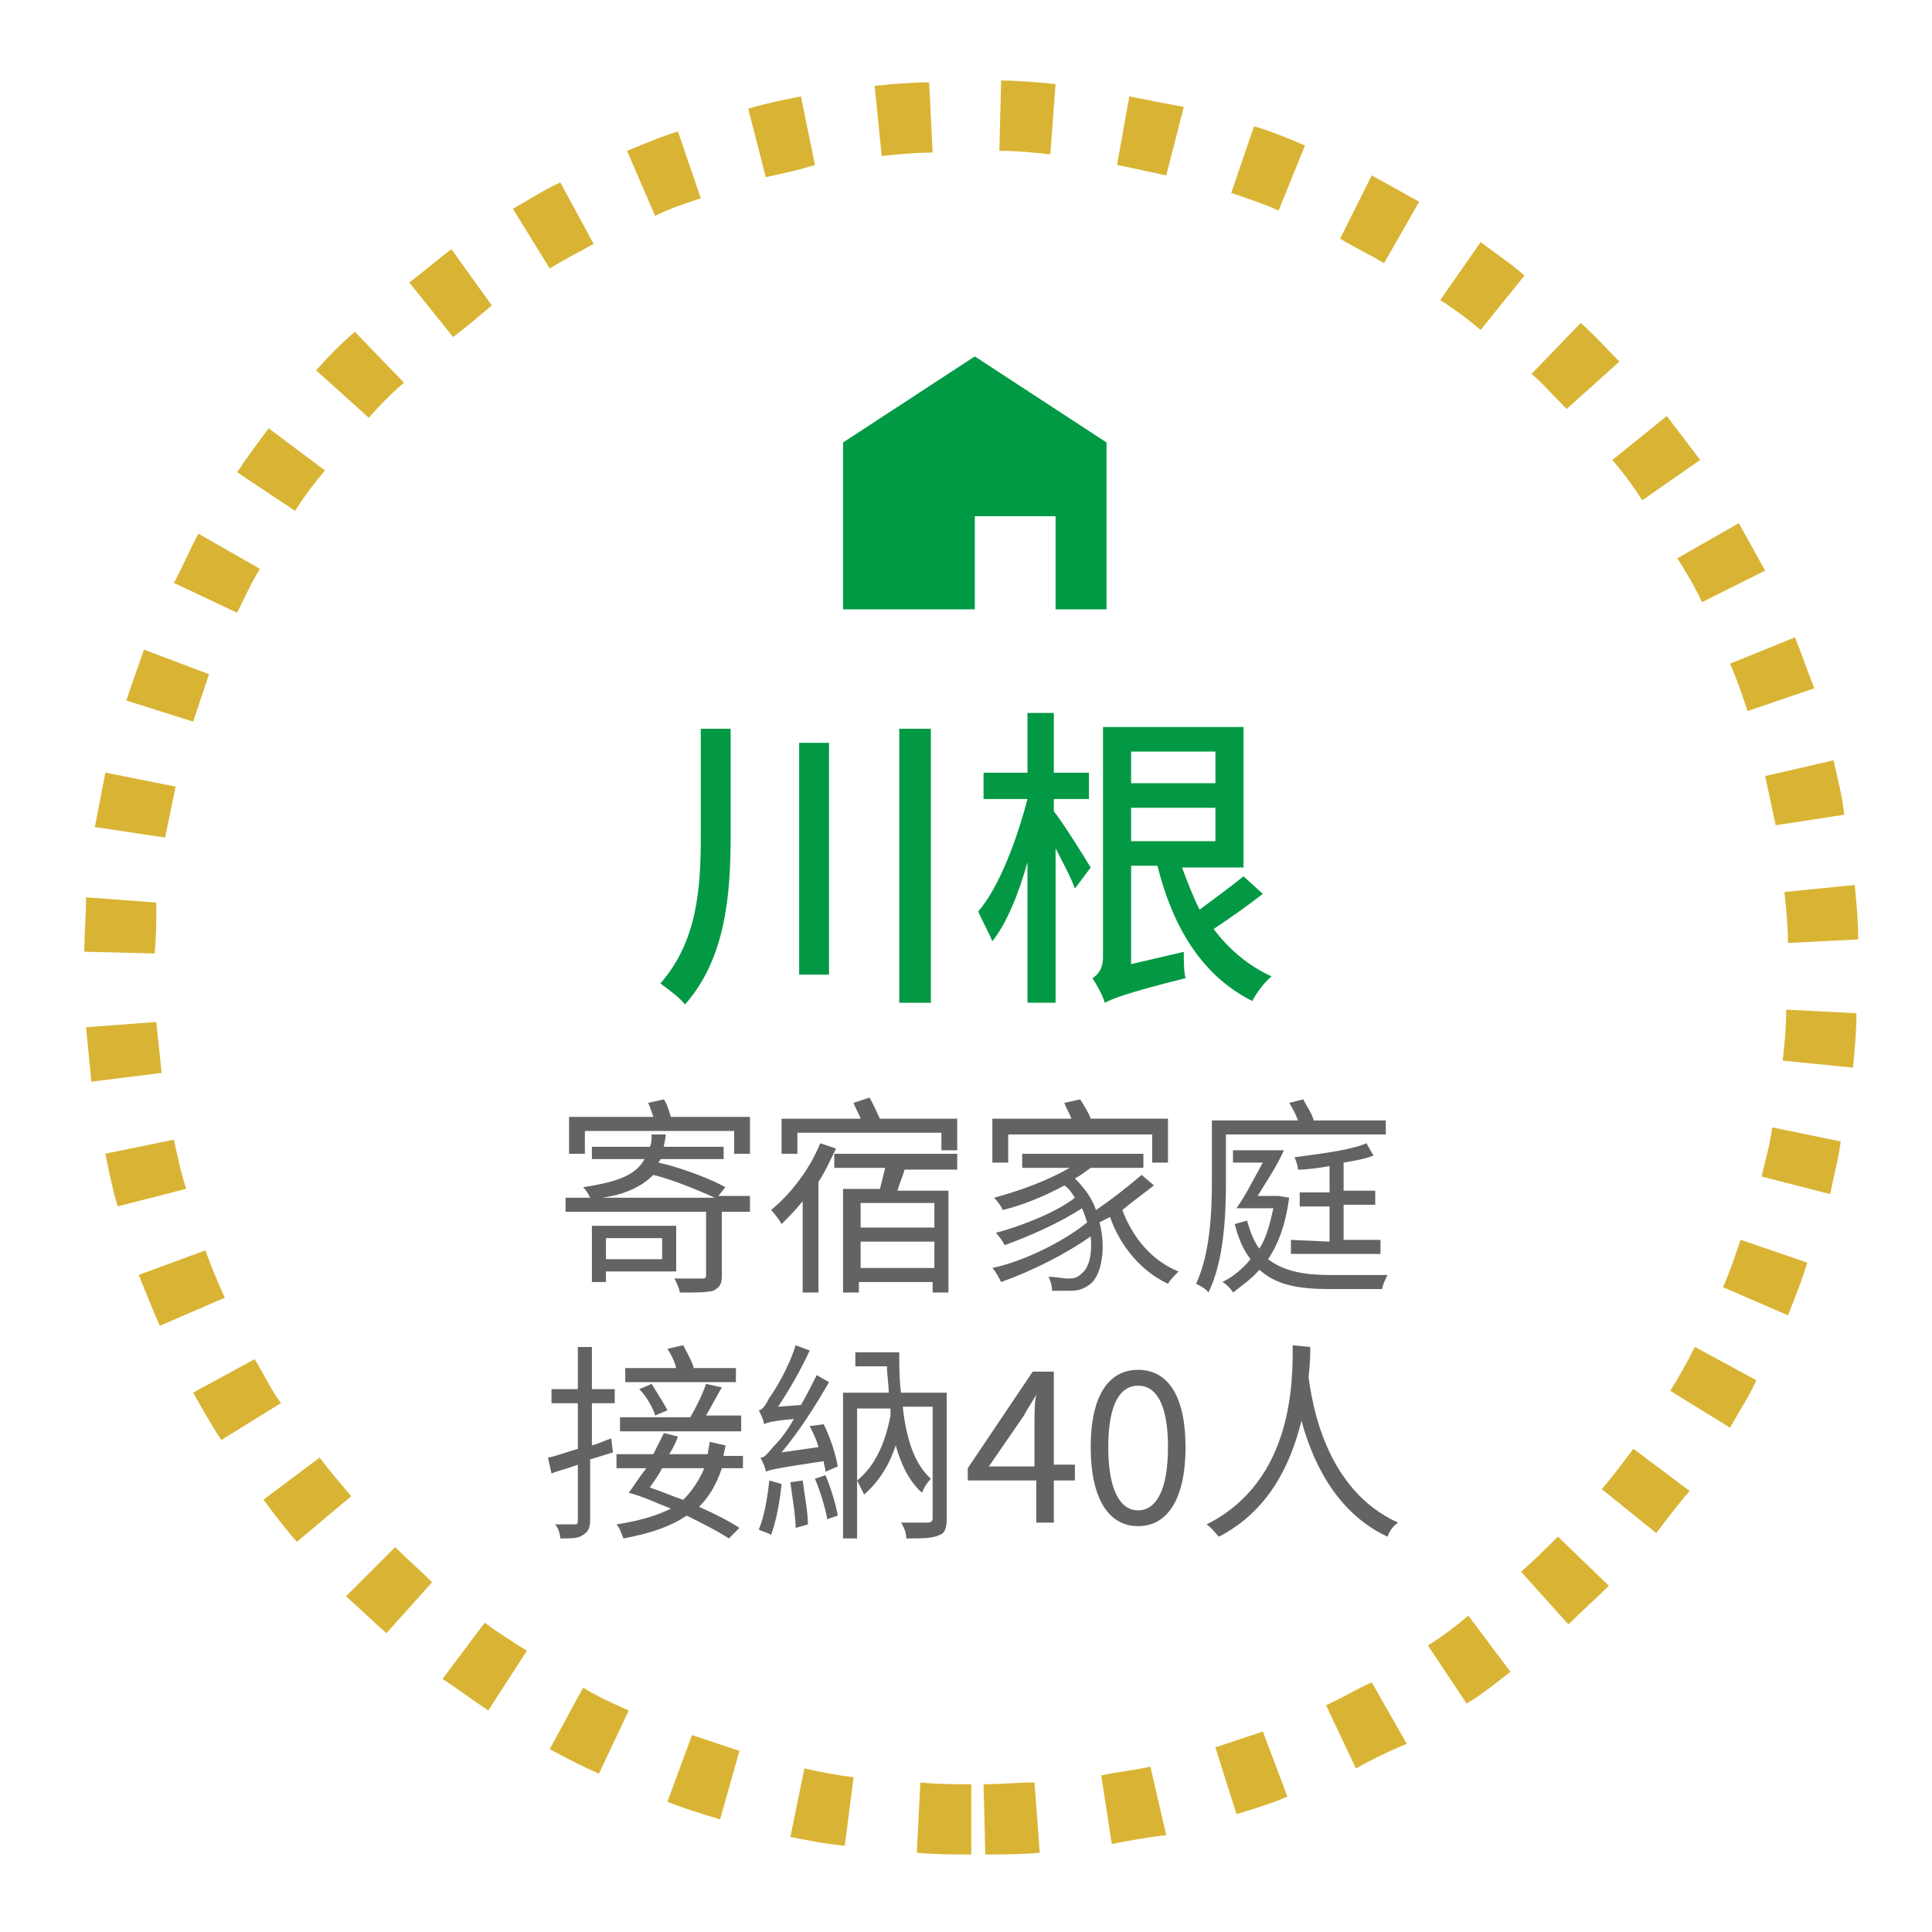
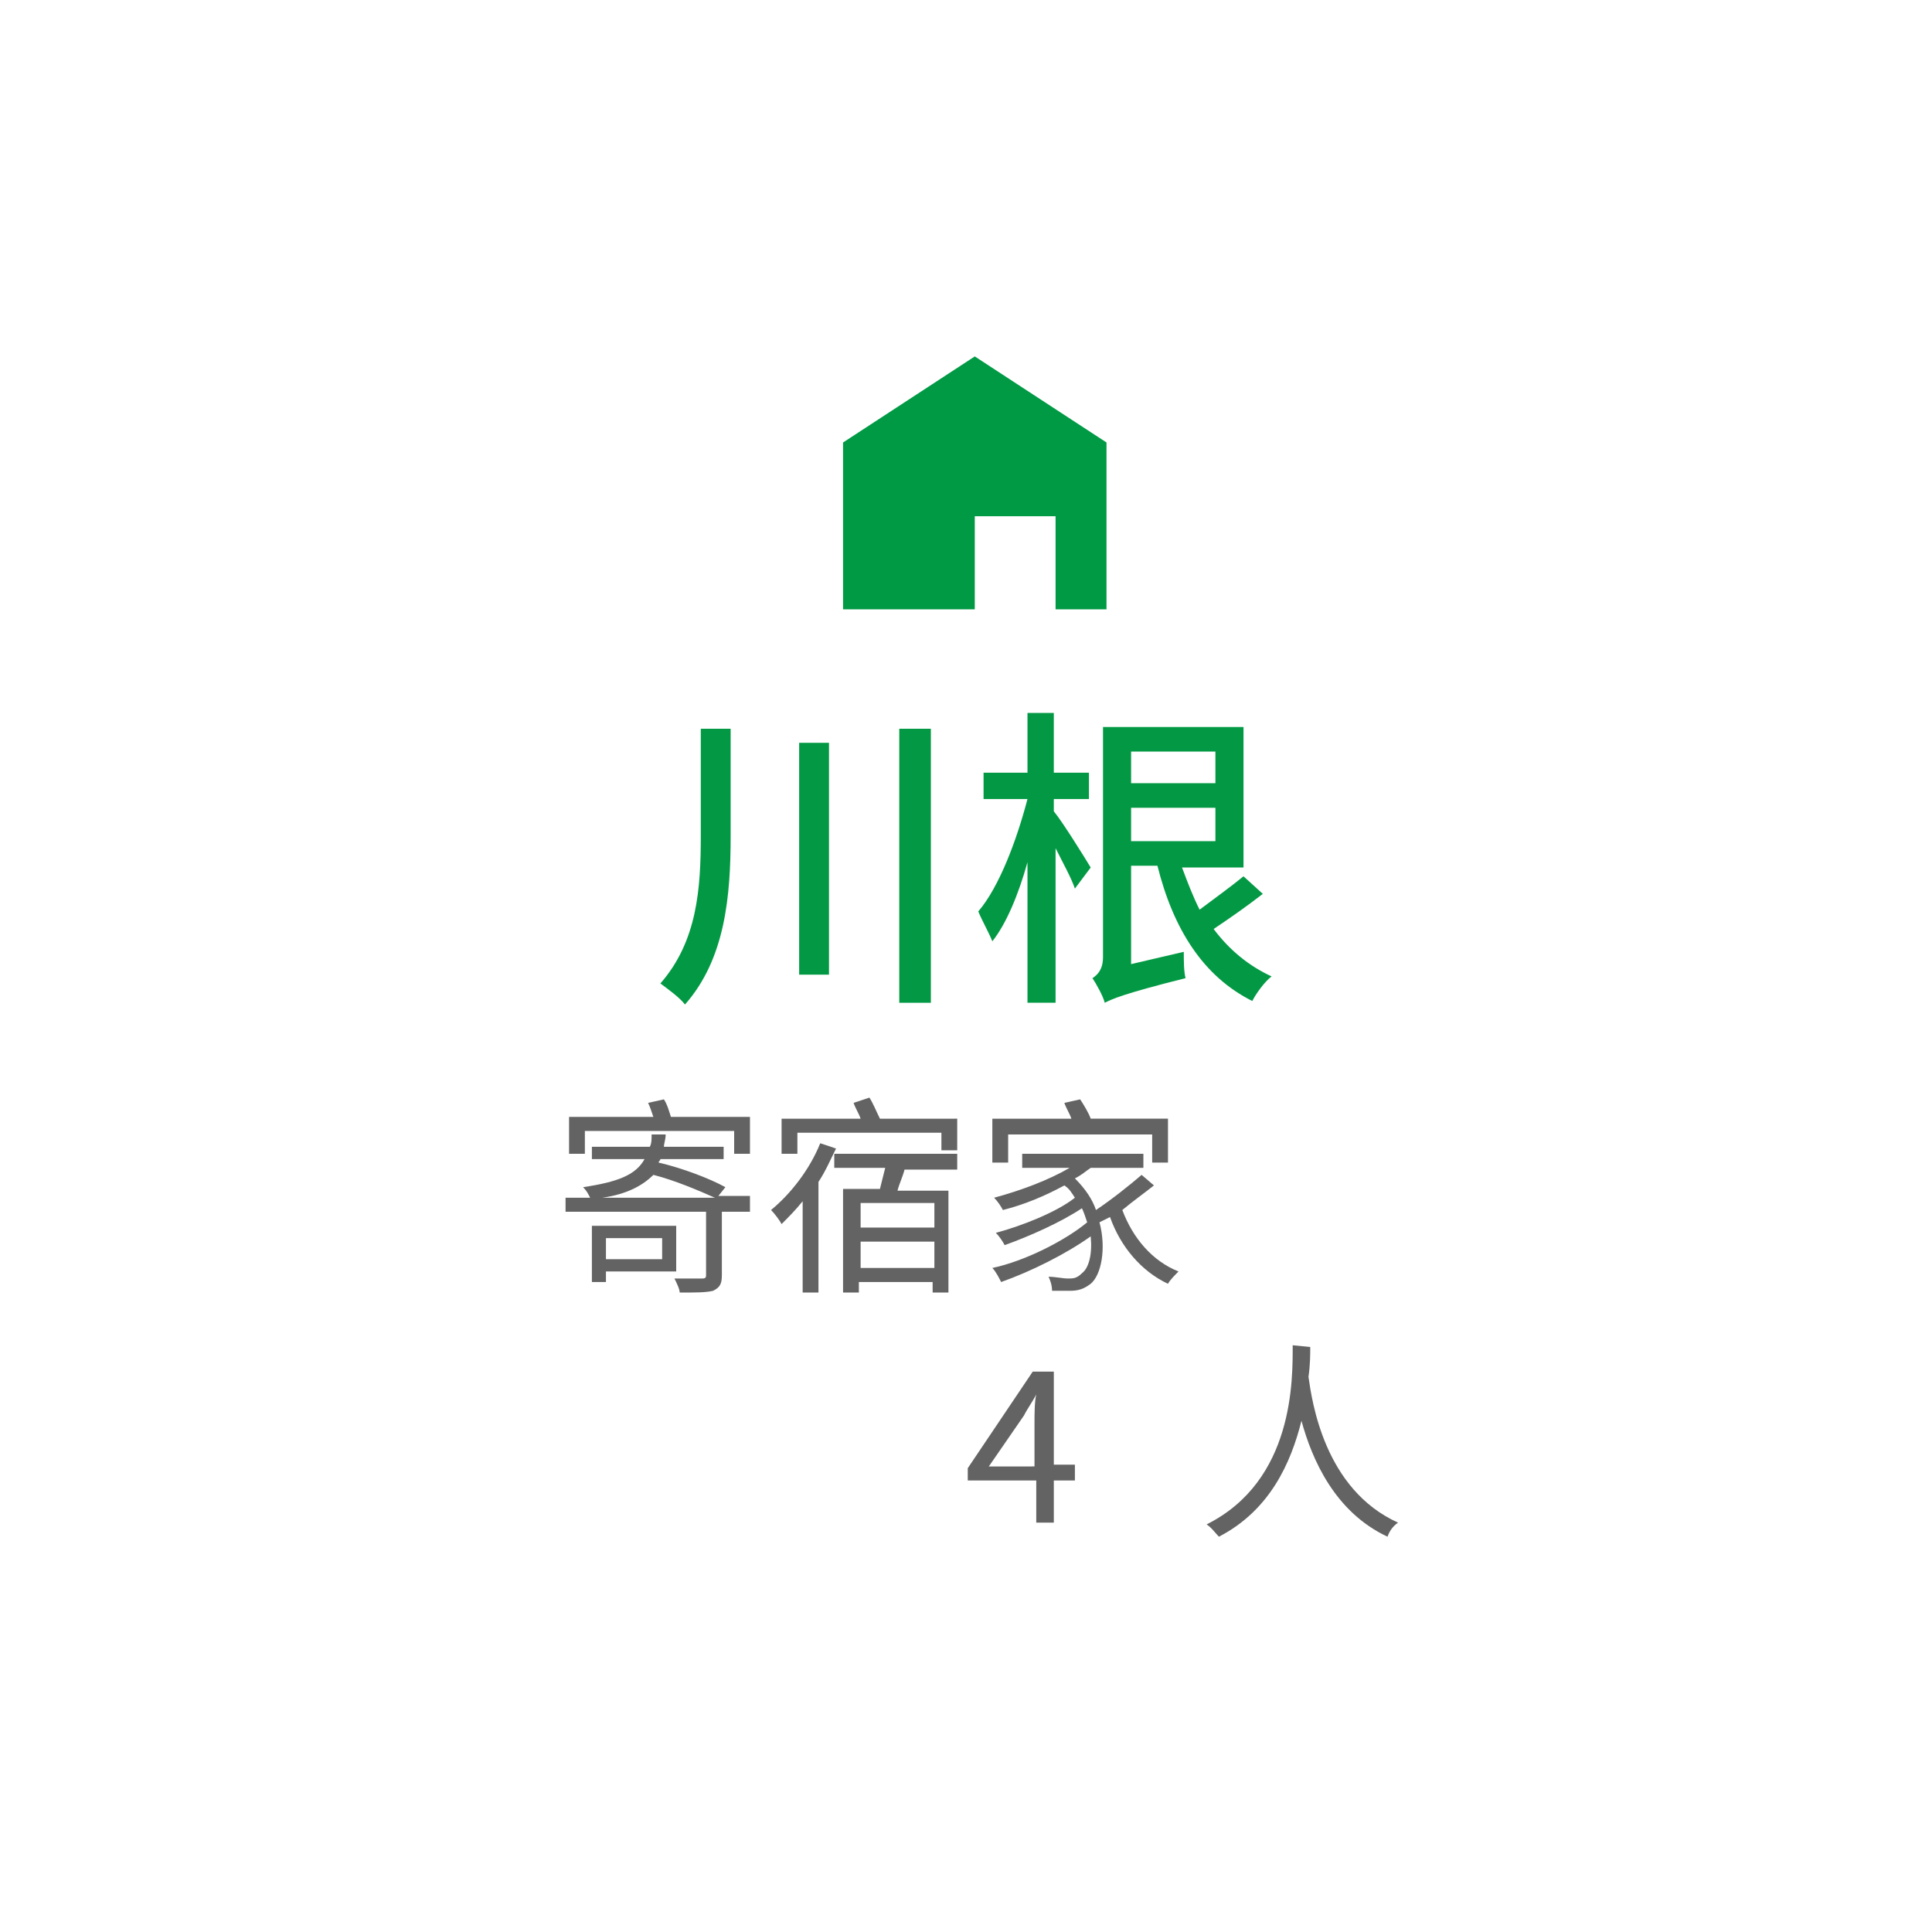
<svg xmlns="http://www.w3.org/2000/svg" version="1.1" id="圖層_1" x="0px" y="0px" viewBox="0 0 110 110" style="enable-background:new 0 0 110 110;" xml:space="preserve">
  <style type="text/css">
	.st0{fill:#D9B434;}
	.st1{fill:#009944;}
	.st2{enable-background:new    ;}
	.st3{fill:#039944;}
	.st4{fill:#636363;}
</style>
  <g transform="translate(22.5 19.593)">
    <g transform="translate(-4.5 -1.806)">
-       <path class="st0" d="M37.3,87.8c-1,0-2.1,0-3.1-0.1l0.2-4c1,0.1,1.9,0.1,2.9,0.1C37.3,83.8,37.3,87.8,37.3,87.8z M38.1,87.8    l-0.1-4c1,0,1.9-0.1,2.9-0.1l0.3,4C40.2,87.8,39.1,87.8,38.1,87.8z M30.1,87.3C29,87.2,28,87,27,86.8l0.8-3.9    c0.9,0.2,1.9,0.4,2.8,0.5L30.1,87.3z M45.3,87.2l-0.6-3.9c0.9-0.2,1.9-0.3,2.8-0.5l0.9,3.9C47.4,86.8,46.4,87,45.3,87.2L45.3,87.2    z M23,85.8c-1-0.3-2-0.6-3-1l1.4-3.8c0.9,0.3,1.8,0.6,2.7,0.9L23,85.8z M52.4,85.5l-1.2-3.8c0.9-0.3,1.8-0.6,2.7-0.9l1.4,3.7    C54.4,84.9,53.4,85.2,52.4,85.5L52.4,85.5z M16.1,83.2c-0.9-0.4-1.9-0.9-2.8-1.4l1.9-3.5c0.8,0.5,1.7,0.9,2.6,1.3L16.1,83.2z     M59.2,82.9l-1.7-3.6c0.9-0.4,1.7-0.9,2.6-1.3l2,3.5C61.1,81.9,60.1,82.4,59.2,82.9L59.2,82.9z M9.8,79.6    c-0.9-0.6-1.7-1.2-2.6-1.8l2.4-3.2c0.8,0.6,1.6,1.1,2.4,1.6L9.8,79.6z M65.5,79.2l-2.2-3.3c0.8-0.5,1.6-1.1,2.3-1.7l2.4,3.2    C67.2,78,66.4,78.7,65.5,79.2z M4,75.2c-0.8-0.7-1.5-1.4-2.3-2.1l2.8-2.8c0.7,0.7,1.4,1.3,2.1,2L4,75.2z M71.3,74.7l-2.7-3    c0.7-0.6,1.4-1.3,2.1-2l2.9,2.8C72.8,73.3,72,74,71.3,74.7L71.3,74.7z M-1.1,70c-0.7-0.8-1.3-1.6-1.9-2.4l3.2-2.4    C0.8,66,1.4,66.7,2,67.4L-1.1,70z M76.3,69.5L73.2,67c0.6-0.7,1.2-1.5,1.8-2.3l3.2,2.4C77.6,67.8,76.9,68.7,76.3,69.5z M-5.4,64.2    C-6,63.3-6.5,62.4-7,61.5l3.5-1.9c0.5,0.8,0.9,1.7,1.5,2.5L-5.4,64.2z M80.5,63.5l-3.4-2.1c0.5-0.8,1-1.7,1.4-2.5l3.5,1.9    C81.6,61.7,81,62.6,80.5,63.5z M-8.9,57.7c-0.4-0.9-0.8-1.9-1.2-2.9l3.8-1.4c0.3,0.9,0.7,1.8,1.1,2.7L-8.9,57.7z M83.8,57.1    l-3.7-1.6c0.4-0.9,0.7-1.8,1-2.7l3.8,1.3C84.6,55.1,84.2,56.1,83.8,57.1L83.8,57.1z M-11.3,50.9c-0.3-1-0.5-2-0.7-3l3.9-0.8    c0.2,0.9,0.4,1.9,0.7,2.8L-11.3,50.9z M86.2,50.2l-3.9-1c0.2-0.9,0.5-1.9,0.6-2.8l3.9,0.8C86.7,48.1,86.4,49.2,86.2,50.2    L86.2,50.2z M-12.8,43.8c-0.1-1-0.2-2.1-0.3-3.1l4-0.3c0.1,1,0.2,1.9,0.3,2.9L-12.8,43.8z M87.5,43l-4-0.4    c0.1-0.9,0.2-1.9,0.2-2.9l4,0.2C87.7,40.9,87.6,42,87.5,43L87.5,43z M-9.2,36.5l-4-0.1c0-1,0.1-2.1,0.1-3.1l4,0.3    C-9.1,34.6-9.1,35.6-9.2,36.5z M83.8,35.9c0-1-0.1-1.9-0.2-2.9l4-0.4c0.1,1,0.2,2.1,0.2,3.1L83.8,35.9z M-8.6,29.9l-4-0.6    c0.2-1,0.4-2.1,0.6-3.1l4,0.8C-8.2,28-8.4,28.9-8.6,29.9z M83.1,29.2c-0.2-0.9-0.4-1.9-0.6-2.8l3.9-0.9c0.2,1,0.5,2,0.6,3.1    L83.1,29.2z M-7,23.3l-3.8-1.2c0.3-1,0.7-2,1-2.9l3.7,1.4C-6.4,21.5-6.7,22.4-7,23.3z M81.5,22.7c-0.3-0.9-0.6-1.8-1-2.7l3.7-1.5    c0.4,1,0.7,1.9,1.1,2.9L81.5,22.7z M-4.5,17.1l-3.6-1.7c0.5-0.9,0.9-1.9,1.4-2.8l3.5,2C-3.7,15.4-4.1,16.3-4.5,17.1z M78.9,16.5    c-0.4-0.9-0.9-1.7-1.4-2.5l3.5-2c0.5,0.9,1,1.8,1.5,2.7L78.9,16.5z M-1.2,11.3l-3.3-2.2c0.6-0.9,1.2-1.7,1.8-2.5L0.5,9    C-0.1,9.7-0.7,10.5-1.2,11.3L-1.2,11.3z M75.5,10.7c-0.5-0.8-1.1-1.6-1.7-2.3l3.1-2.5c0.6,0.8,1.3,1.7,1.9,2.5L75.5,10.7z M3,6    L0,3.3c0.7-0.8,1.4-1.5,2.2-2.2L5,4C4.3,4.6,3.6,5.3,3,6L3,6z M71.2,5.5c-0.7-0.7-1.3-1.4-2-2L72,0.6c0.8,0.7,1.5,1.5,2.2,2.2    L71.2,5.5z M7.8,1.4L5.3-1.7C6.1-2.3,6.9-3,7.7-3.6L10-0.4C9.3,0.2,8.6,0.8,7.8,1.4z M66.3,1c-0.7-0.6-1.5-1.2-2.3-1.7L66.3-4    c0.8,0.6,1.7,1.2,2.5,1.9L66.3,1z M13.3-2.5l-2.1-3.4C12.1-6.4,13-7,13.9-7.4l1.9,3.5C14.9-3.4,14.1-3,13.3-2.5z M60.8-2.8    c-0.8-0.5-1.7-0.9-2.5-1.4l1.8-3.6c0.9,0.5,1.8,1,2.7,1.5L60.8-2.8z M19.3-5.5l-1.6-3.7c1-0.4,1.9-0.8,2.9-1.1l1.3,3.8    C21-6.2,20.1-5.9,19.3-5.5z M54.8-5.8c-0.9-0.4-1.8-0.7-2.7-1l1.3-3.8c1,0.3,2,0.7,2.9,1.1L54.8-5.8z M25.6-7.7l-1-3.9    c1-0.3,2-0.5,3-0.7l0.8,3.9C27.5-8.1,26.5-7.9,25.6-7.7z M48.4-7.8c-0.9-0.2-1.9-0.4-2.8-0.6l0.7-3.9c1,0.2,2,0.4,3.1,0.6    L48.4-7.8z M32.2-8.9l-0.4-4c1-0.1,2.1-0.2,3.1-0.2l0.2,4C34.1-9.1,33.1-9,32.2-8.9z M41.8-9c-0.9-0.1-1.9-0.2-2.9-0.2l0.1-4    c1,0,2.1,0.1,3.1,0.2L41.8-9z" />
-     </g>
+       </g>
    <path class="st1" d="M33,0.7l-7.5,4.9v9.5H33V9.8h4.6v5.3h2.9V5.6L33,0.7z" />
    <g class="st2">
      <path class="st3" d="M19.1,21.9V28c0,3.4-0.3,7-2.6,9.6c-0.3-0.4-1-0.9-1.4-1.2c2.1-2.4,2.3-5.4,2.3-8.4v-6.1    C17.4,21.9,19.1,21.9,19.1,21.9z M24.7,22.7v13.2H23V22.7H24.7z M30.5,21.9v15.6h-1.8V21.9H30.5z" />
      <path class="st3" d="M38.7,31c-0.2-0.6-0.7-1.5-1.1-2.3v8.8H36v-8c-0.5,1.8-1.2,3.5-2,4.5c-0.2-0.5-0.6-1.2-0.8-1.7    c1.2-1.4,2.2-4.1,2.8-6.4h-2.5v-1.5H36V21h1.5v3.4h2v1.5h-2v0.7c0.5,0.6,1.8,2.7,2.1,3.2L38.7,31z M49.4,31.3    c-0.9,0.7-1.9,1.4-2.8,2c0.9,1.2,2,2.1,3.3,2.7c-0.4,0.3-0.9,1-1.1,1.4c-2.8-1.4-4.5-4.1-5.4-7.7h-1.5v5.6l3-0.7    c0,0.5,0,1.1,0.1,1.5c-3.6,0.9-4.2,1.2-4.6,1.4c-0.1-0.4-0.5-1.1-0.7-1.4c0.3-0.2,0.6-0.5,0.6-1.2V21.8h8v8h-3.5    c0.3,0.8,0.6,1.6,1,2.4c0.8-0.6,1.9-1.4,2.5-1.9L49.4,31.3z M41.9,23.2V25h4.8v-1.8H41.9z M41.9,28.3h4.8v-1.9h-4.8V28.3z" />
    </g>
    <g class="st2">
      <path class="st4" d="M20.3,49.4h-1.7V53c0,0.5-0.1,0.7-0.5,0.9c-0.4,0.1-1,0.1-1.9,0.1c0-0.2-0.2-0.6-0.3-0.8c0.7,0,1.4,0,1.6,0    c0.2,0,0.2-0.1,0.2-0.2v-3.6h-8v-0.8h1.4c-0.1-0.2-0.2-0.4-0.4-0.6c2-0.3,3-0.7,3.5-1.6h-3v-0.7h3.3c0.1-0.2,0.1-0.4,0.1-0.7h0.8    c0,0.3-0.1,0.5-0.1,0.7h3.4v0.7h-3.6c0,0.1-0.1,0.1-0.1,0.2c1.3,0.3,2.9,0.9,3.8,1.4l-0.4,0.5h1.8v0.9H20.3z M10.8,46.1H9.9V44    h4.8c-0.1-0.3-0.2-0.6-0.3-0.8l0.9-0.2c0.2,0.3,0.3,0.7,0.4,1h4.5v2.1h-0.9v-1.3h-8.5C10.8,44.8,10.8,46.1,10.8,46.1z M12,52.8    v0.6h-0.8v-3.2H16v2.6C16,52.8,12,52.8,12,52.8z M18.2,48.6c-0.9-0.4-2.3-1-3.5-1.3c-0.6,0.6-1.5,1.1-2.9,1.3H18.2z M12,50.9v1.2    h3.2v-1.2H12z" />
      <path class="st4" d="M25.1,45.8c-0.3,0.6-0.6,1.3-1,1.9V54h-0.9v-5.2c-0.4,0.5-0.8,0.9-1.2,1.3c-0.1-0.2-0.4-0.6-0.6-0.8    c1.1-0.9,2.2-2.3,2.8-3.8L25.1,45.8z M22.9,46.1H22v-2h4.5c-0.1-0.3-0.3-0.6-0.4-0.9l0.9-0.3c0.2,0.3,0.4,0.8,0.6,1.2H32v1.8h-0.9    v-1h-8.2C22.9,44.9,22.9,46.1,22.9,46.1z M29,47c-0.1,0.4-0.3,0.8-0.4,1.2h2.9V54h-0.9v-0.6h-4.2V54h-0.9v-5.9h2.1    c0.1-0.4,0.2-0.8,0.3-1.2H25v-0.8h7V47H29z M30.7,48.9h-4.2v1.4h4.2V48.9z M30.7,52.6v-1.5h-4.2v1.5H30.7z" />
      <path class="st4" d="M43.2,47.9c-0.5,0.4-1.2,0.9-1.8,1.4c0.6,1.6,1.7,2.9,3.2,3.5c-0.2,0.2-0.5,0.5-0.6,0.7    c-1.5-0.7-2.7-2.1-3.3-3.8c-0.2,0.1-0.4,0.2-0.6,0.3c0.4,1.5,0.1,3-0.5,3.5c-0.4,0.3-0.7,0.4-1.2,0.4c-0.3,0-0.6,0-1,0    c0-0.3-0.1-0.6-0.2-0.8c0.4,0,0.8,0.1,1.1,0.1s0.5,0,0.8-0.3c0.4-0.3,0.6-1.1,0.5-2.1c-1.4,1-3.4,2-5.1,2.6    c-0.1-0.2-0.3-0.6-0.5-0.8c1.9-0.4,4.2-1.6,5.4-2.6c-0.1-0.3-0.2-0.6-0.3-0.8c-1.2,0.8-3,1.6-4.4,2.1c-0.1-0.2-0.3-0.5-0.5-0.7    c1.5-0.4,3.5-1.2,4.5-2c-0.2-0.3-0.3-0.5-0.6-0.7c-1.1,0.6-2.3,1.1-3.5,1.4c-0.1-0.2-0.3-0.5-0.5-0.7c1.5-0.4,3.1-1,4.3-1.7h-2.7    v-0.8h6.9v0.8h-3c-0.3,0.2-0.5,0.4-0.9,0.6c0.6,0.6,1,1.2,1.2,1.8c0.9-0.6,1.9-1.4,2.6-2L43.2,47.9z M34.9,46.6H34v-2.5h4.5    c-0.1-0.3-0.3-0.6-0.4-0.9L39,43c0.2,0.3,0.5,0.8,0.6,1.1H44v2.5h-0.9V45h-8.2C34.9,45,34.9,46.6,34.9,46.6z" />
-       <path class="st4" d="M47.3,47.7c0,1.8-0.1,4.5-1,6.3c-0.1-0.2-0.5-0.4-0.7-0.5c0.8-1.7,0.9-4.1,0.9-5.8v-3.5h4.9    c-0.1-0.3-0.3-0.7-0.5-1l0.8-0.2c0.2,0.4,0.5,0.8,0.6,1.2h4.1V45h-9.1C47.3,45,47.3,47.7,47.3,47.7z M50.9,48.6    c-0.2,1.5-0.6,2.6-1.2,3.5c0.9,0.7,2.1,0.9,3.5,0.9c0.4,0,2.7,0,3.3,0c-0.1,0.2-0.3,0.6-0.3,0.8h-3c-1.7,0-3-0.2-4-1.1    c-0.4,0.5-1,0.9-1.5,1.3c-0.1-0.2-0.4-0.5-0.6-0.6c0.6-0.3,1.1-0.7,1.6-1.3c-0.4-0.5-0.7-1.2-0.9-2l0.7-0.2    c0.2,0.7,0.4,1.2,0.7,1.6c0.4-0.6,0.6-1.4,0.8-2.3h-1.6l0,0h-0.5c0.5-0.7,1-1.7,1.5-2.6h-1.7v-0.7h2.9c-0.4,0.9-1,1.8-1.5,2.6h1.1    h0.1L50.9,48.6z M53.2,51.1v-2h-1.7v-0.8h1.7v-1.5C52.6,46.9,52,47,51.4,47c0-0.2-0.1-0.5-0.2-0.7c1.4-0.2,3.2-0.4,4.1-0.8    l0.4,0.7c-0.5,0.2-1.1,0.3-1.7,0.4v1.6h1.8V49H54v2h2.1v0.8H51V51L53.2,51.1L53.2,51.1z" />
    </g>
    <g class="st2">
-       <path class="st4" d="M11.2,59.5h1.3v0.8h-1.3v2.4c0.4-0.1,0.8-0.3,1.1-0.4l0.1,0.8l-1.3,0.4v3.4c0,0.5-0.1,0.7-0.4,0.9    S10.1,68,9.4,68c0-0.2-0.1-0.6-0.3-0.8c0.5,0,1,0,1.1,0s0.2,0,0.2-0.2v-3.2c-0.5,0.2-1,0.3-1.5,0.5l-0.2-0.9    c0.5-0.1,1-0.3,1.7-0.5v-2.6H8.9v-0.8h1.5v-2.4h0.8V59.5z M18.6,64c-0.3,0.9-0.7,1.6-1.3,2.2c0.9,0.4,1.7,0.8,2.3,1.2L19,68    c-0.6-0.4-1.4-0.8-2.4-1.3c-0.9,0.6-2,1-3.6,1.3c-0.1-0.2-0.2-0.6-0.4-0.8c1.3-0.2,2.3-0.5,3.1-0.9c-0.8-0.3-1.6-0.7-2.4-0.9    c0.3-0.4,0.6-0.9,1-1.4h-1.7v-0.8h2.1c0.2-0.4,0.4-0.8,0.6-1.2l0.8,0.2c-0.1,0.3-0.3,0.7-0.5,1h2.2c0-0.2,0.1-0.5,0.1-0.7l0.9,0.2    c0,0.2-0.1,0.4-0.1,0.6h1.1V64H18.6z M19.7,61.9h-6.9v-0.8h4c0.3-0.5,0.7-1.3,0.9-1.9l0.9,0.2c-0.3,0.5-0.6,1.1-0.9,1.6h2V61.9z     M19.5,59.1h-6.4v-0.8H16c-0.1-0.4-0.3-0.8-0.5-1.1l0.9-0.2c0.2,0.4,0.5,0.9,0.6,1.3h2.4v0.8H19.5z M14.8,61    c-0.1-0.4-0.5-1.1-0.9-1.5l0.7-0.3c0.3,0.5,0.7,1.1,0.9,1.5L14.8,61z M15.2,64c-0.2,0.4-0.5,0.8-0.7,1.1c0.6,0.2,1.3,0.5,1.9,0.7    c0.5-0.5,0.9-1.1,1.2-1.8C17.6,64,15.2,64,15.2,64z" />
-       <path class="st4" d="M22,64.9c-0.1,1-0.3,2.1-0.6,2.9c-0.1-0.1-0.5-0.2-0.7-0.3c0.3-0.7,0.5-1.8,0.6-2.8L22,64.9z M24.4,61.5    c0.4,0.8,0.7,1.8,0.8,2.4l-0.7,0.3c0-0.2-0.1-0.4-0.1-0.6c-2.7,0.4-3.1,0.5-3.3,0.6c0-0.2-0.2-0.6-0.3-0.8c0.3,0,0.5-0.4,0.9-0.8    c0.2-0.2,0.6-0.7,1-1.4c-1.2,0.1-1.5,0.2-1.7,0.3c0-0.2-0.2-0.6-0.3-0.8c0.2,0,0.4-0.3,0.6-0.7c0.3-0.4,1.1-1.7,1.5-3l0.8,0.3    c-0.5,1.1-1.2,2.3-1.8,3.2l1.3-0.1c0.3-0.5,0.6-1.1,0.9-1.7l0.7,0.4c-0.8,1.4-1.7,2.8-2.7,4l2.1-0.3c-0.1-0.4-0.3-0.8-0.5-1.2    L24.4,61.5z M23.2,64.7c0.1,0.8,0.3,1.8,0.3,2.5l-0.7,0.2c0-0.7-0.2-1.8-0.3-2.6L23.2,64.7z M24.5,64.4c0.3,0.7,0.6,1.7,0.7,2.3    l-0.6,0.2c-0.1-0.6-0.4-1.6-0.7-2.3L24.5,64.4z M31.4,66.9c0,0.5-0.1,0.8-0.4,0.9C30.6,68,30,68,29.1,68c0-0.3-0.1-0.6-0.3-0.9    c0.7,0,1.3,0,1.5,0s0.3-0.1,0.3-0.2v-6.4h-1.7c0.2,1.9,0.7,3.3,1.6,4.1c-0.2,0.2-0.4,0.5-0.5,0.8c-0.7-0.6-1.2-1.6-1.5-2.7    c-0.4,1.2-1,2.1-1.8,2.8c-0.1-0.2-0.3-0.6-0.4-0.8c1-0.8,1.6-2.1,1.9-3.7c0-0.1,0-0.3,0-0.4h-1.9V68h-0.8v-8.3h2.6    c0-0.5-0.1-1-0.1-1.5h-1.8v-0.8h2.5c0,0.8,0,1.6,0.1,2.3h2.6C31.4,59.7,31.4,66.9,31.4,66.9z" />
      <path class="st4" d="M36.4,64.7h-3.8V64l3.7-5.5h1.2v5.3h1.2v0.9h-1.2v2.4h-1v-2.4H36.4z M36.4,63.9v-2.5c0-0.4,0-1.2,0.1-1.6l0,0    c-0.2,0.4-0.5,0.8-0.7,1.2l-2,2.9C33.8,63.9,36.4,63.9,36.4,63.9z" />
-       <path class="st4" d="M39.6,62.8c0-2.9,1-4.4,2.7-4.4s2.7,1.5,2.7,4.4c0,2.9-1,4.5-2.7,4.5S39.6,65.7,39.6,62.8z M44,62.8    c0-2.5-0.7-3.5-1.7-3.5s-1.7,1-1.7,3.5c0,2.5,0.7,3.6,1.7,3.6S44,65.3,44,62.8z" />
      <path class="st4" d="M52.1,57.1c0,0.4,0,1-0.1,1.7c0.2,1.4,0.9,6.4,5.1,8.3c-0.3,0.2-0.5,0.5-0.6,0.8c-3-1.4-4.3-4.4-4.9-6.6    c-0.6,2.4-1.8,5.1-4.7,6.6c-0.2-0.2-0.4-0.5-0.7-0.7c5-2.5,4.9-8.3,4.9-10.2L52.1,57.1L52.1,57.1z" />
    </g>
  </g>
</svg>